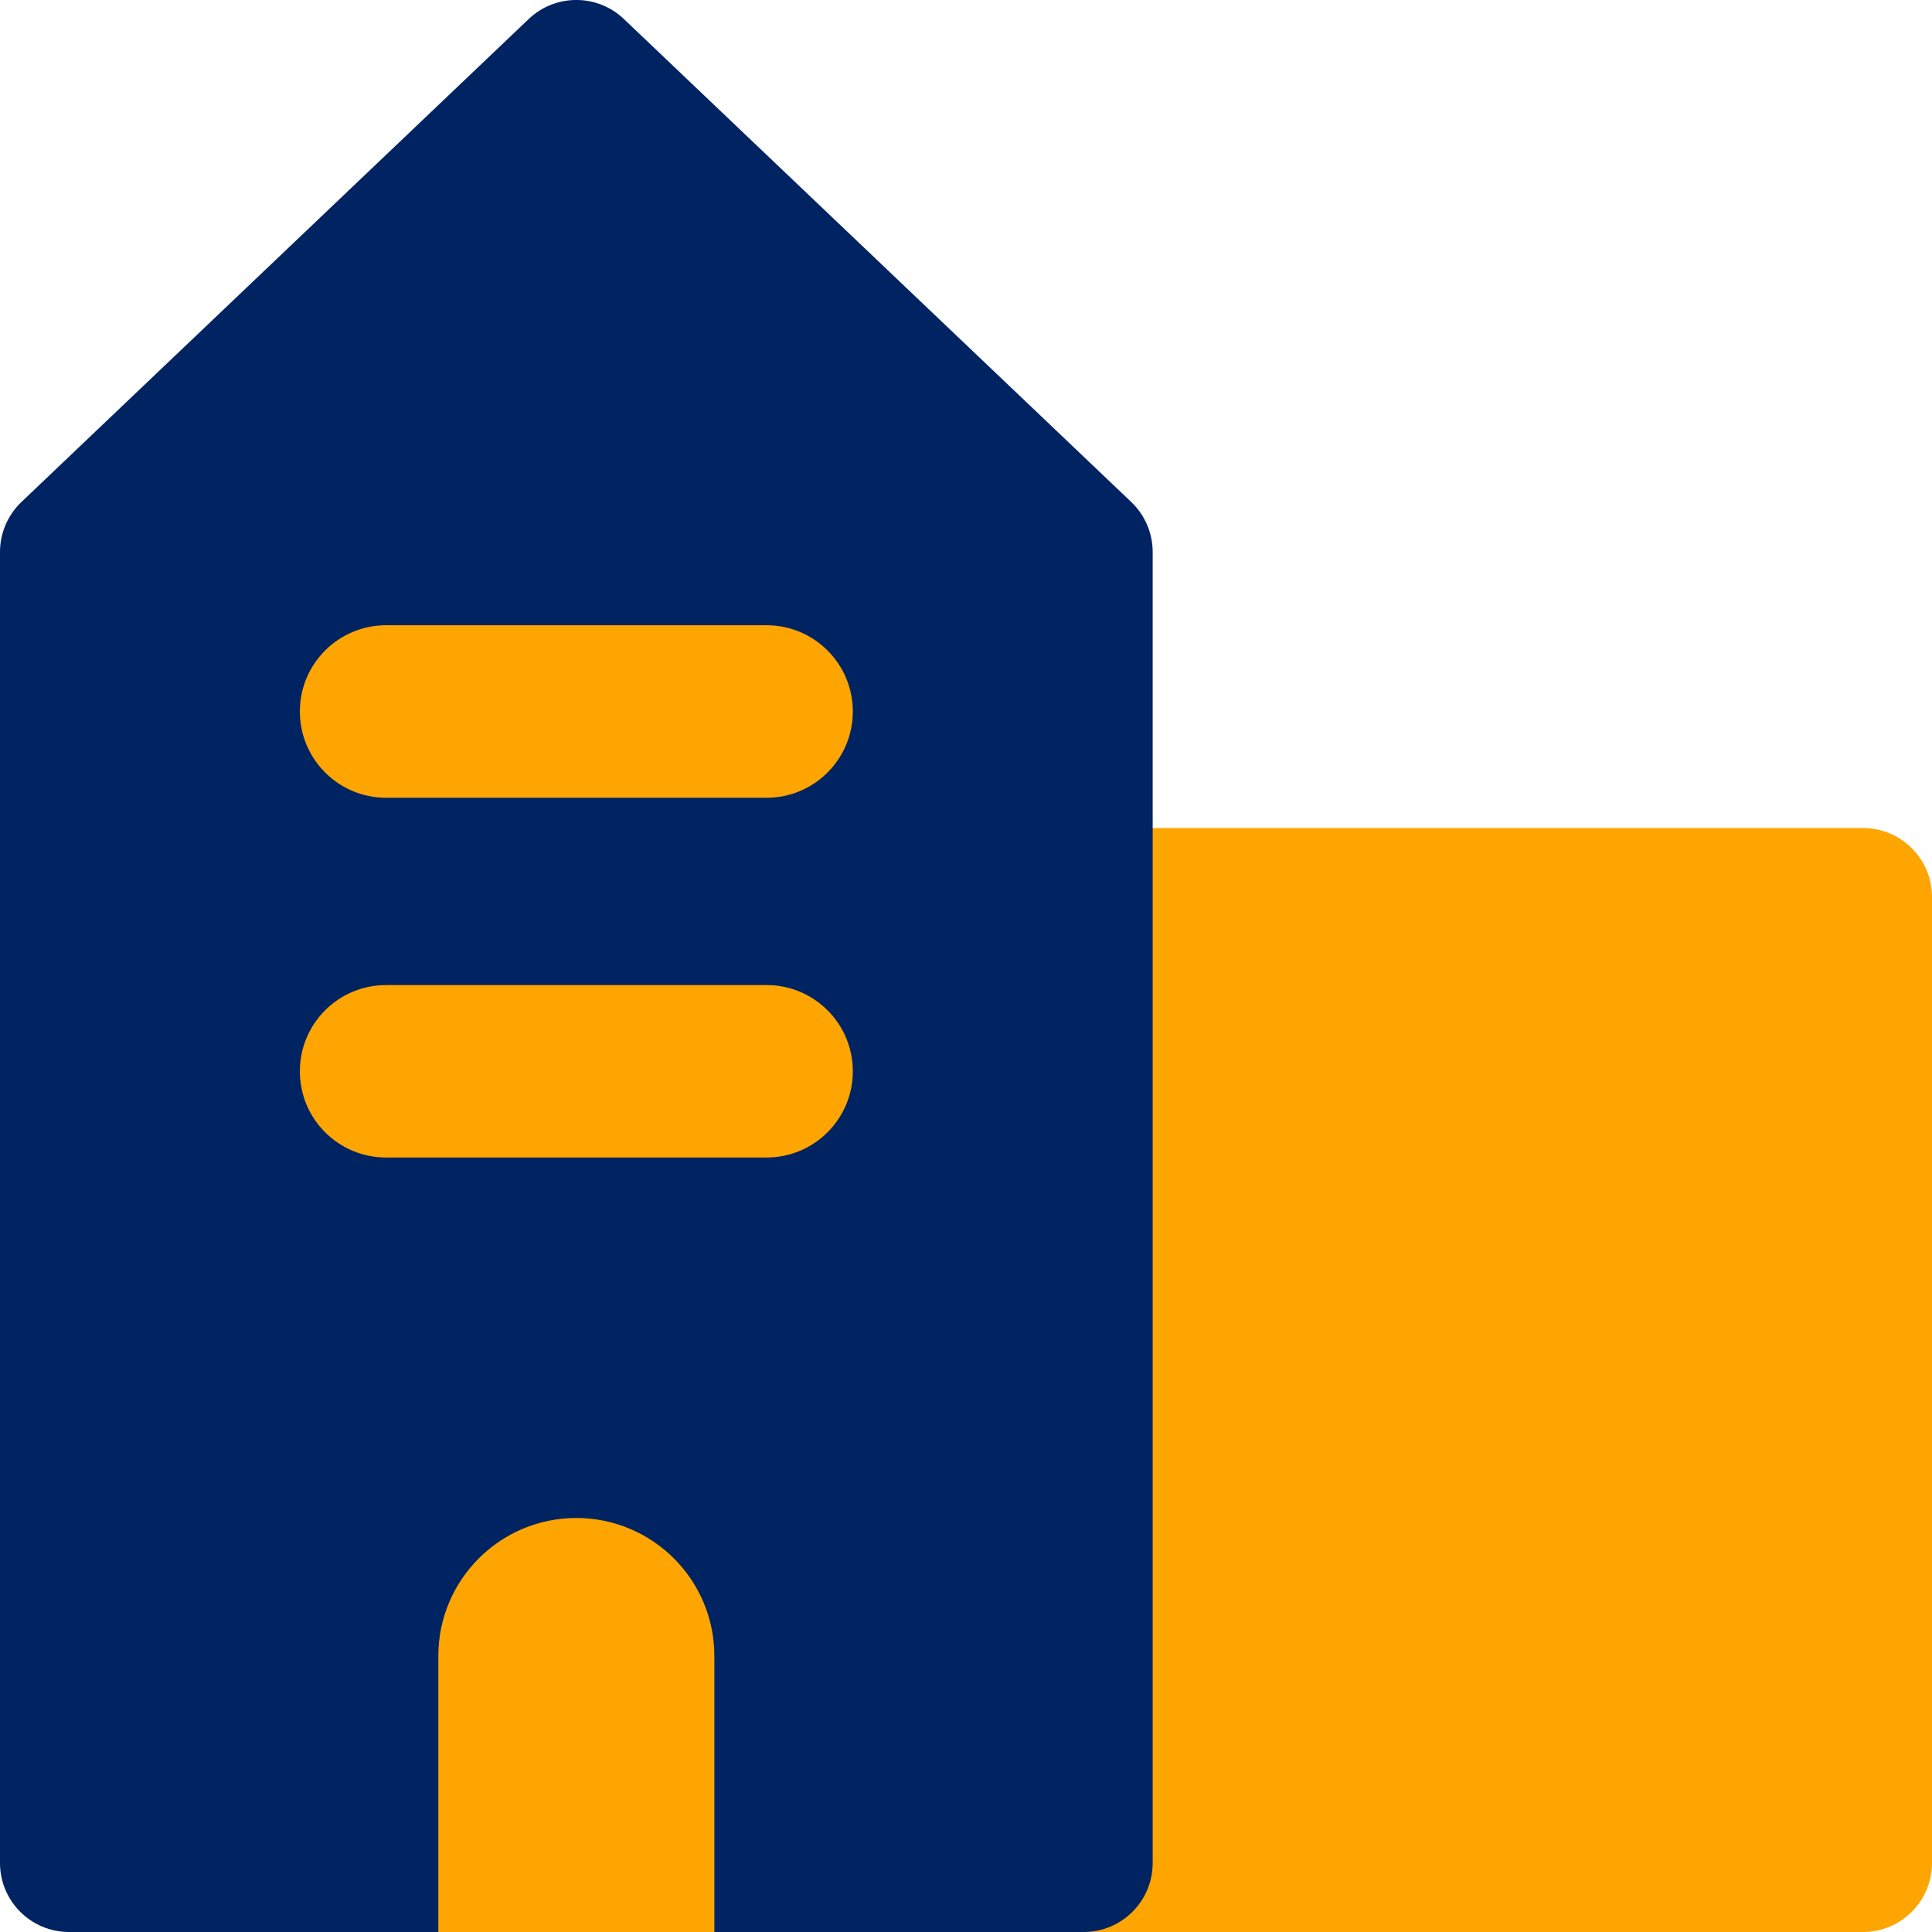
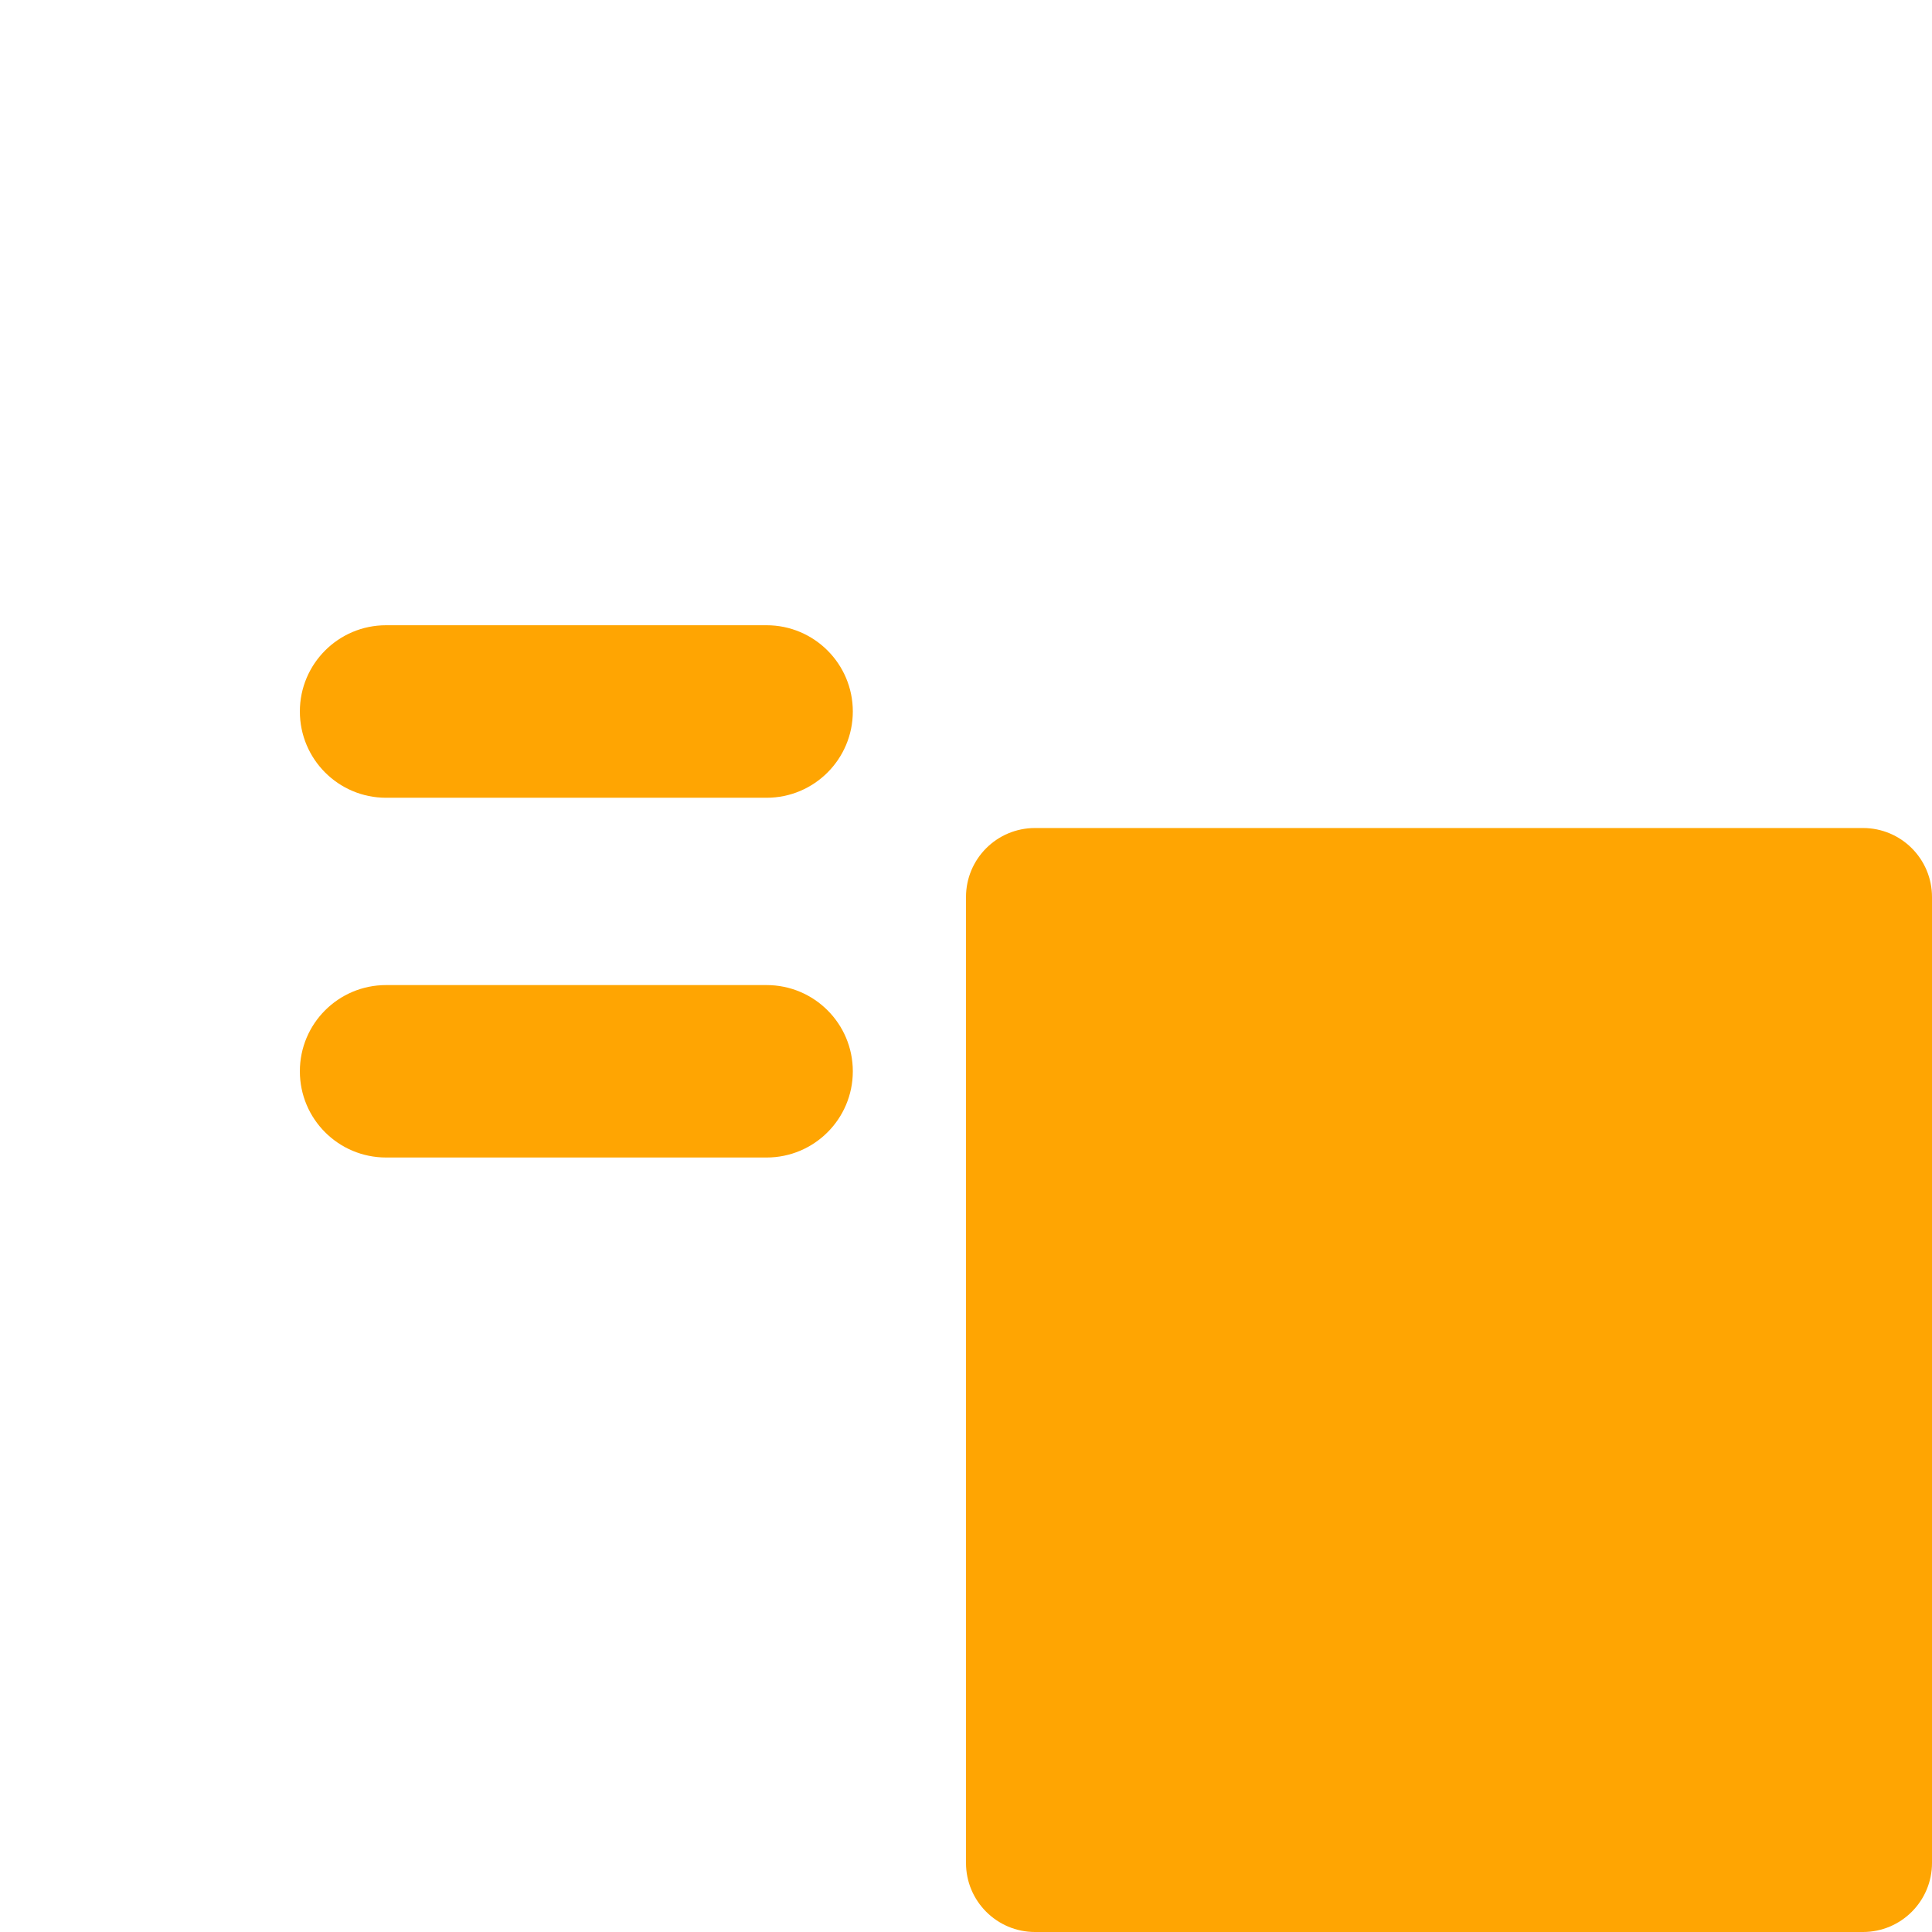
<svg xmlns="http://www.w3.org/2000/svg" width="24" height="24" viewBox="0 0 24 24" fill="none">
  <g id="building-2--real-home-tower-building-house-estate">
    <path id="Union" d="M12.857 10.286C12.384 10.286 12 10.669 12 11.143V23.143C12 23.616 12.384 24 12.857 24H23.143C23.616 24 24 23.616 24 23.143V11.143C24 10.669 23.616 10.286 23.143 10.286H12.857Z" fill="#FFA502" />
-     <path id="Union_2" d="M7.75 0.236C7.419 -0.079 6.899 -0.079 6.568 0.236L0.266 6.236C0.096 6.398 0 6.623 0 6.857V23.143C0 23.616 0.384 24 0.857 24H13.462C13.935 24 14.319 23.616 14.319 23.143V6.857C14.319 6.623 14.223 6.398 14.053 6.236L7.75 0.236Z" fill="#002462" />
-     <path id="Intersect" fill-rule="evenodd" clip-rule="evenodd" d="M8.874 24V20.572C8.874 19.625 8.106 18.857 7.159 18.857C6.213 18.857 5.445 19.625 5.445 20.572V24H8.874Z" fill="#FFA502" />
    <path id="Union_3" fill-rule="evenodd" clip-rule="evenodd" d="M4.796 7.767C4.204 7.767 3.725 8.247 3.725 8.838C3.725 9.43 4.204 9.91 4.796 9.91H9.523C10.114 9.91 10.594 9.43 10.594 8.838C10.594 8.247 10.114 7.767 9.523 7.767H4.796ZM4.796 12.237C4.204 12.237 3.725 12.716 3.725 13.308C3.725 13.9 4.204 14.379 4.796 14.379H9.523C10.114 14.379 10.594 13.9 10.594 13.308C10.594 12.716 10.114 12.237 9.523 12.237H4.796Z" fill="#FFA502" />
  </g>
</svg>